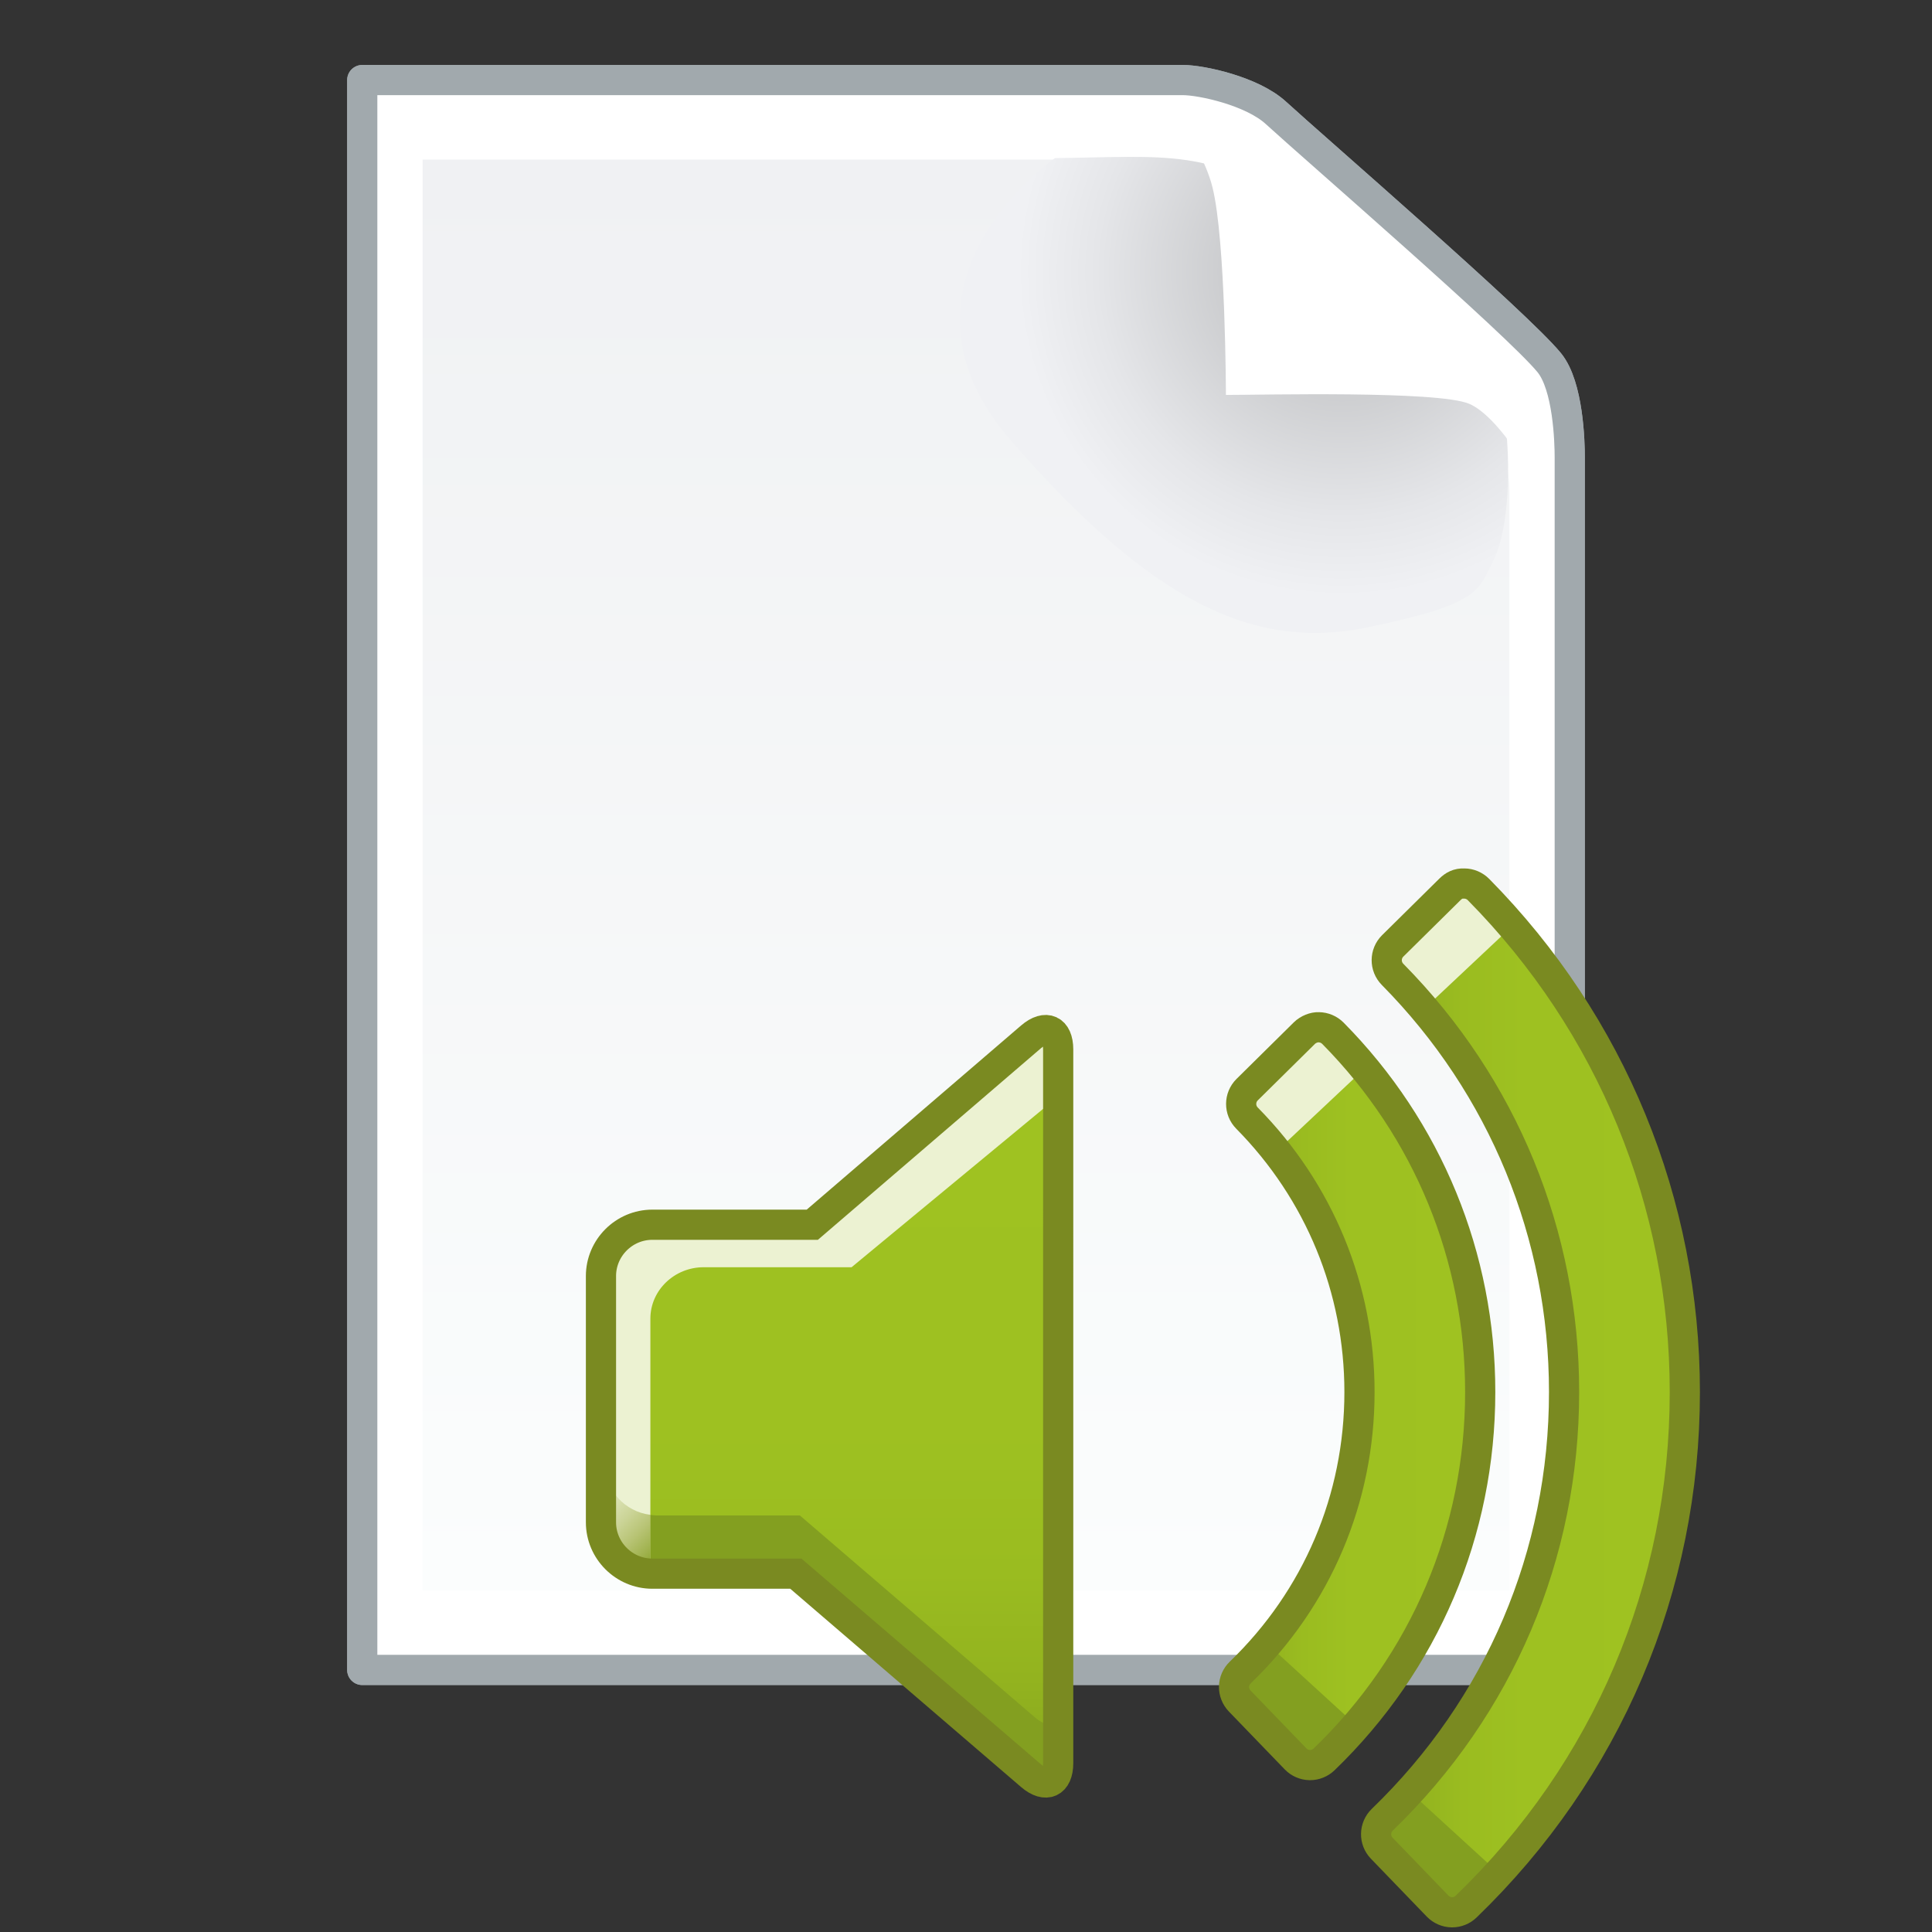
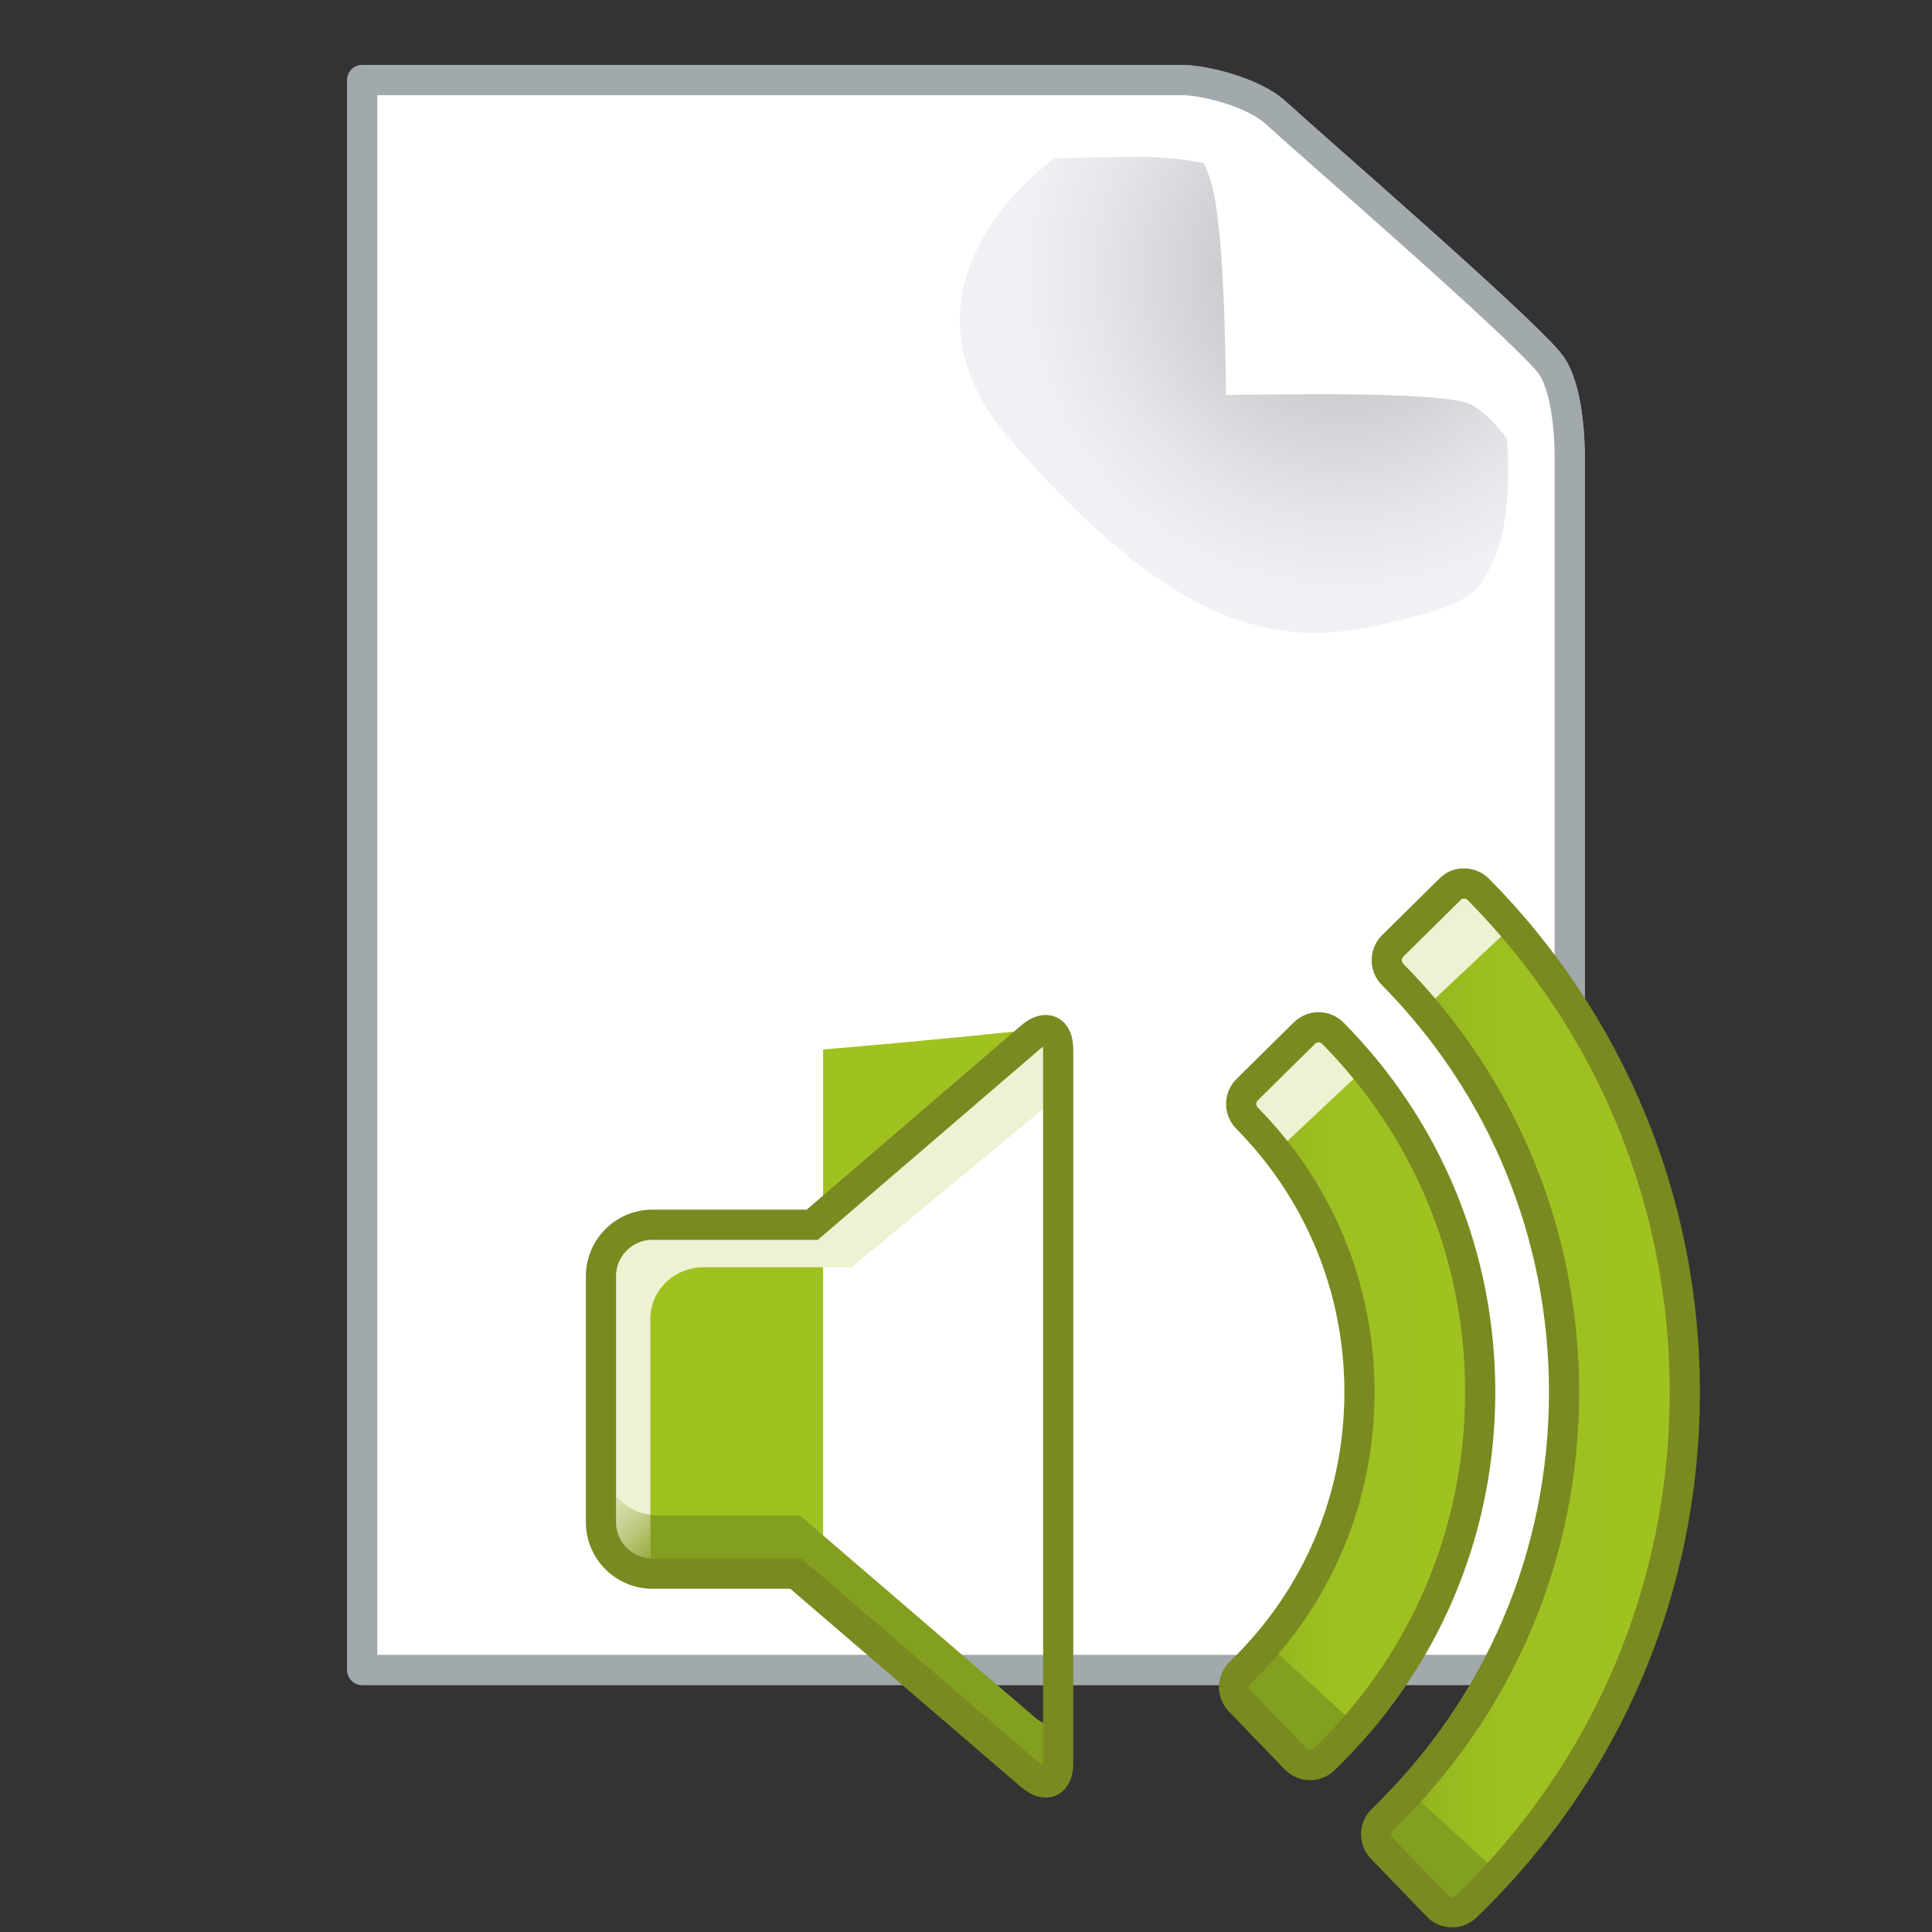
<svg xmlns="http://www.w3.org/2000/svg" version="1.2" baseProfile="tiny" x="0px" y="0px" width="96px" height="96px" viewBox="-17.25 -3.228 96 96" overflow="visible" xml:space="preserve">
  <rect x="-17.25" y="-3.228" width="96" height="96" fill="#333333" stroke="none" />
  <defs>
</defs>
  <g>
    <path fill="#FFFFFF" d="M40.245,0.75c-3.26,0-39.495,0-39.495,0v79h60c0,0,0-57.821,0-60.688c0-1.682-0.81-3.904-1.754-5.062   c-1.58-1.936-10.316-9.098-12.142-10.773C45.666,2.138,41.152,0.75,40.245,0.75z" />
    <linearGradient id="SVGID_1_" gradientUnits="userSpaceOnUse" x1="30.75" y1="4.7" x2="30.75" y2="75.801">
      <stop offset="0" style="stop-color:#F0F1F3" />
      <stop offset="1" style="stop-color:#FBFDFD" />
    </linearGradient>
    <path fill="url(#SVGID_1_)" d="M39.296,4.7c-2.935,0-35.546,0-35.546,0v71.1h54c0,0,0-52.039,0-54.619   c0-1.514-0.729-3.514-1.578-4.555c-1.423-1.743-9.285-8.188-10.928-9.696C44.175,5.949,40.112,4.7,39.296,4.7z" />
  </g>
  <radialGradient id="SVGID_2_" cx="49.433" cy="10.279" r="16.128" gradientUnits="userSpaceOnUse">
    <stop offset="0" style="stop-color:#D4D4D3" />
    <stop offset="1" style="stop-color:#FBFDFD" />
  </radialGradient>
  <path fill="url(#SVGID_2_)" d="M35.175,4.628c0,0-9.017,6.213-2.155,14.081c6.862,7.869,11.963,10.418,17.65,9.242  c5.687-1.177,5.529-1.826,6.314-3.395s0.932-5.307,0.353-8.13c-0.533-2.598-7.11-7.148-10.026-9.238  C43.011,4.106,40.686,4.562,35.175,4.628z" />
  <path fill="#FFFFFF" d="M43.665,16.395c1.835,0,10.509-0.217,12.083,0.438c1.573,0.655,3.984,4.525,3.984,6.492v-8.531L39.931,1.287  c0,0,2.41,2.174,3.067,4.797C43.653,8.706,43.665,16.395,43.665,16.395z" />
  <path fill="none" stroke="#A1A9AD" stroke-width="1.5" stroke-linejoin="round" stroke-miterlimit="10" d="M41.531,0.75  c-3.26,0-40.781,0-40.781,0v79h60c0,0,0-57.384,0-60.25c0-0.764-0.073-3.548-1.018-4.706c-1.58-1.936-11.759-10.74-13.584-12.415  C44.96,1.29,42.438,0.75,41.531,0.75z" />
  <g>
    <g>
      <path fill="#FFFFFF" d="M40.245,0.75c-3.26,0-39.495,0-39.495,0v79h60c0,0,0-57.821,0-60.688c0-1.682-0.81-3.904-1.754-5.062    c-1.58-1.936-10.316-9.098-12.142-10.773C45.666,2.138,41.152,0.75,40.245,0.75z" />
      <linearGradient id="SVGID_3_" gradientUnits="userSpaceOnUse" x1="30.75" y1="4.701" x2="30.75" y2="75.8">
        <stop offset="0" style="stop-color:#F0F1F3" />
        <stop offset="1" style="stop-color:#FBFDFD" />
      </linearGradient>
-       <path fill="url(#SVGID_3_)" d="M39.296,4.701c-2.935,0-35.546,0-35.546,0v71.1h54c0,0,0-52.039,0-54.619    c0-1.514-0.729-3.514-1.578-4.555c-1.423-1.743-9.285-8.188-10.928-9.696C44.175,5.949,40.112,4.701,39.296,4.701z" />
    </g>
    <radialGradient id="SVGID_4_" cx="49.432" cy="10.28" r="16.128" gradientUnits="userSpaceOnUse">
      <stop offset="0" style="stop-color:#B1B3B4" />
      <stop offset="0.264" style="stop-color:#C6C7C9" />
      <stop offset="0.758" style="stop-color:#E5E6E9" />
      <stop offset="1" style="stop-color:#F0F1F4" />
    </radialGradient>
    <path fill="url(#SVGID_4_)" d="M35.175,4.628c0,0-9.017,6.213-2.155,14.081c6.862,7.869,11.963,10.418,17.65,9.242   c5.687-1.177,5.529-1.826,6.314-3.395s0.932-5.307,0.353-8.13c-0.533-2.598-7.11-7.148-10.026-9.238   C43.011,4.106,40.686,4.562,35.175,4.628z" />
    <path fill="#FFFFFF" d="M43.665,16.396c1.835,0,10.509-0.217,12.083,0.438c1.573,0.655,3.984,4.525,3.984,6.492v-8.531   L39.931,1.287c0,0,2.41,2.174,3.067,4.797C43.653,8.706,43.665,16.396,43.665,16.396z" />
    <path fill="none" stroke="#A1A9AD" stroke-width="1.5" stroke-linejoin="round" stroke-miterlimit="10" d="M41.531,0.75   c-3.26,0-40.781,0-40.781,0v79h60c0,0,0-57.383,0-60.25c0-0.764-0.073-3.548-1.018-4.706c-1.58-1.936-11.759-10.74-13.584-12.415   C44.96,1.29,42.438,0.75,41.531,0.75z" />
  </g>
-   <path fill="#9FC221" d="M33.977,48.296l-10.864,9.332h-7.948c-1.404,0-2.553,1.148-2.553,2.551v12.236  c0,1.403,1.148,2.551,2.553,2.551h7.13l11.682,10.035c0.744,0.64,1.354,0.359,1.354-0.623V48.919  C35.33,47.937,34.721,47.658,33.977,48.296z" />
+   <path fill="#9FC221" d="M33.977,48.296l-10.864,9.332h-7.948c-1.404,0-2.553,1.148-2.553,2.551v12.236  c0,1.403,1.148,2.551,2.553,2.551h7.13c0.744,0.64,1.354,0.359,1.354-0.623V48.919  C35.33,47.937,34.721,47.658,33.977,48.296z" />
  <linearGradient id="SVGID_5_" gradientUnits="userSpaceOnUse" x1="23.971" y1="85.344" x2="23.971" y2="47.954">
    <stop offset="0" style="stop-color:#86A51E" />
    <stop offset="0.022" style="stop-color:#88A81E" />
    <stop offset="0.137" style="stop-color:#93B31F" />
    <stop offset="0.278" style="stop-color:#9ABC20" />
    <stop offset="0.475" style="stop-color:#9EC121" />
    <stop offset="1" style="stop-color:#9FC221" />
  </linearGradient>
-   <path fill="url(#SVGID_5_)" d="M33.977,48.296l-10.864,9.332h-7.948c-1.404,0-2.553,1.148-2.553,2.551v12.236  c0,1.403,1.148,2.551,2.553,2.551h7.13l11.682,10.035c0.744,0.64,1.354,0.359,1.354-0.623V48.919  C35.33,47.937,34.721,47.658,33.977,48.296z" />
  <linearGradient id="SVGID_6_" gradientUnits="userSpaceOnUse" x1="51.129" y1="66.233" x2="66.469" y2="66.233">
    <stop offset="0" style="stop-color:#86A51E" />
    <stop offset="0.022" style="stop-color:#88A81E" />
    <stop offset="0.137" style="stop-color:#93B31F" />
    <stop offset="0.278" style="stop-color:#9ABC20" />
    <stop offset="0.475" style="stop-color:#9EC121" />
    <stop offset="1" style="stop-color:#9FC221" />
  </linearGradient>
  <path fill="url(#SVGID_6_)" d="M56.215,40.972c-0.188-0.189-0.441-0.297-0.707-0.298c-0.311-0.015-0.52,0.103-0.709,0.288  l-2.846,2.811c-0.393,0.389-0.396,1.021-0.008,1.414c5.496,5.566,8.523,12.938,8.523,20.754c0,8.082-3.209,15.63-9.035,21.253  c-0.396,0.384-0.408,1.017-0.025,1.414l2.777,2.878c0.186,0.191,0.438,0.301,0.703,0.306c0.006,0,0.012,0,0.018,0  c0.258,0,0.508-0.101,0.693-0.28c7.01-6.764,10.869-15.845,10.869-25.57C66.469,56.535,62.826,47.667,56.215,40.972z" />
  <linearGradient id="SVGID_7_" gradientUnits="userSpaceOnUse" x1="44.07" y1="66.147" x2="56.303" y2="66.147">
    <stop offset="0" style="stop-color:#86A51E" />
    <stop offset="0.022" style="stop-color:#88A81E" />
    <stop offset="0.137" style="stop-color:#93B31F" />
    <stop offset="0.278" style="stop-color:#9ABC20" />
    <stop offset="0.475" style="stop-color:#9EC121" />
    <stop offset="1" style="stop-color:#9FC221" />
  </linearGradient>
  <path fill="url(#SVGID_7_)" d="M48.982,48.114c-0.188-0.188-0.441-0.296-0.707-0.298c-0.225-0.011-0.52,0.103-0.709,0.289  l-2.846,2.811c-0.393,0.389-0.396,1.021-0.008,1.414c3.604,3.65,5.59,8.484,5.59,13.611c0,5.301-2.105,10.252-5.926,13.939  c-0.191,0.184-0.301,0.436-0.307,0.701c-0.004,0.266,0.098,0.521,0.281,0.713l2.777,2.877c0.184,0.191,0.436,0.301,0.701,0.307  c0.006,0,0.012,0,0.018,0c0.26,0,0.508-0.102,0.695-0.281c5.004-4.828,7.76-11.312,7.76-18.256  C56.303,59.225,53.703,52.894,48.982,48.114z" />
  <path fill="#ECF2D2" d="M15.067,74.528V62.292c0-1.404,1.191-2.552,2.647-2.552h7.35l10.354-8.56l0.145-1.566  c0-0.982,0.512-1.592-0.986-0.951l-11.271,9.332h-7.523c-1.457,0-2.647,1.147-2.647,2.551v12.236c0,1.207,0.886,2.222,2.06,2.482  C15.12,75.029,15.067,74.786,15.067,74.528z" />
  <polygon fill="#ECF2D2" points="46.131,54.026 50.557,49.867 48.307,47.5 44.186,51.355 " />
  <polygon fill="#ECF2D2" points="53.648,46.775 58.074,42.616 55.824,40.25 51.703,44.104 " />
  <linearGradient id="SVGID_8_" gradientUnits="userSpaceOnUse" x1="11.31" y1="69.353" x2="15.989" y2="74.032">
    <stop offset="0" style="stop-color:#ECF2D2" />
    <stop offset="0.142" style="stop-color:#EAF0CF" />
    <stop offset="0.285" style="stop-color:#E4EAC4" />
    <stop offset="0.429" style="stop-color:#DAE1B2" />
    <stop offset="0.574" style="stop-color:#CBD497" />
    <stop offset="0.719" style="stop-color:#B8C475" />
    <stop offset="0.862" style="stop-color:#A0B24E" />
    <stop offset="1" style="stop-color:#839F20" />
  </linearGradient>
  <path fill="url(#SVGID_8_)" d="M12.813,69.521v-1.47h-0.201v4.362c0,1.37,1.097,2.488,2.455,2.541v-2.912  C13.803,71.892,12.813,70.822,12.813,69.521z" />
  <path fill="#839F20" d="M34.176,82.109L22.495,72.074h-7.131c-0.102,0-0.198-0.018-0.297-0.029v2.912  c0.033,0.002,0.063,0.01,0.098,0.01h7.13l11.682,10.035c0.744,0.64,1.354,0.359,1.354-0.623v-2.145  C35.092,82.546,34.664,82.529,34.176,82.109z" />
  <polyline fill="#839F20" points="45.785,78.516 49.986,82.359 47.848,84.478 43.641,80.482 45.785,78.516 " />
  <polyline fill="#839F20" points="52.846,85.844 57.047,89.687 54.908,91.806 50.701,87.81 52.846,85.844 " />
  <path fill="none" stroke="#7A8A21" stroke-width="1.5" stroke-miterlimit="10" d="M33.977,48.296l-10.864,9.332h-7.948  c-1.404,0-2.553,1.148-2.553,2.551v12.236c0,1.403,1.148,2.551,2.553,2.551h7.13l11.682,10.035c0.744,0.64,1.354,0.359,1.354-0.623  V48.919C35.33,47.937,34.721,47.658,33.977,48.296z" />
  <path fill="none" stroke="#7A8A21" stroke-width="1.5" stroke-miterlimit="10" d="M56.215,40.972  c-0.188-0.189-0.441-0.297-0.707-0.298c-0.311-0.015-0.52,0.103-0.709,0.288l-2.846,2.811c-0.393,0.389-0.396,1.021-0.008,1.414  c5.496,5.566,8.523,12.938,8.523,20.754c0,8.082-3.209,15.63-9.035,21.253c-0.396,0.384-0.408,1.017-0.025,1.414l2.777,2.878  c0.186,0.191,0.438,0.301,0.703,0.306c0.006,0,0.012,0,0.018,0c0.258,0,0.508-0.101,0.693-0.28  c7.01-6.764,10.869-15.845,10.869-25.57C66.469,56.535,62.826,47.667,56.215,40.972z" />
  <path fill="none" stroke="#7A8A21" stroke-width="1.5" stroke-miterlimit="10" d="M48.982,48.114  c-0.188-0.188-0.441-0.296-0.707-0.298c-0.225-0.011-0.52,0.103-0.709,0.289l-2.846,2.811c-0.393,0.389-0.396,1.021-0.008,1.414  c3.604,3.65,5.59,8.484,5.59,13.611c0,5.301-2.105,10.252-5.926,13.939c-0.191,0.184-0.301,0.436-0.307,0.701  c-0.004,0.266,0.098,0.521,0.281,0.713l2.777,2.877c0.184,0.191,0.436,0.301,0.701,0.307c0.006,0,0.012,0,0.018,0  c0.26,0,0.508-0.102,0.695-0.281c5.004-4.828,7.76-11.312,7.76-18.256C56.303,59.225,53.703,52.894,48.982,48.114z" />
</svg>